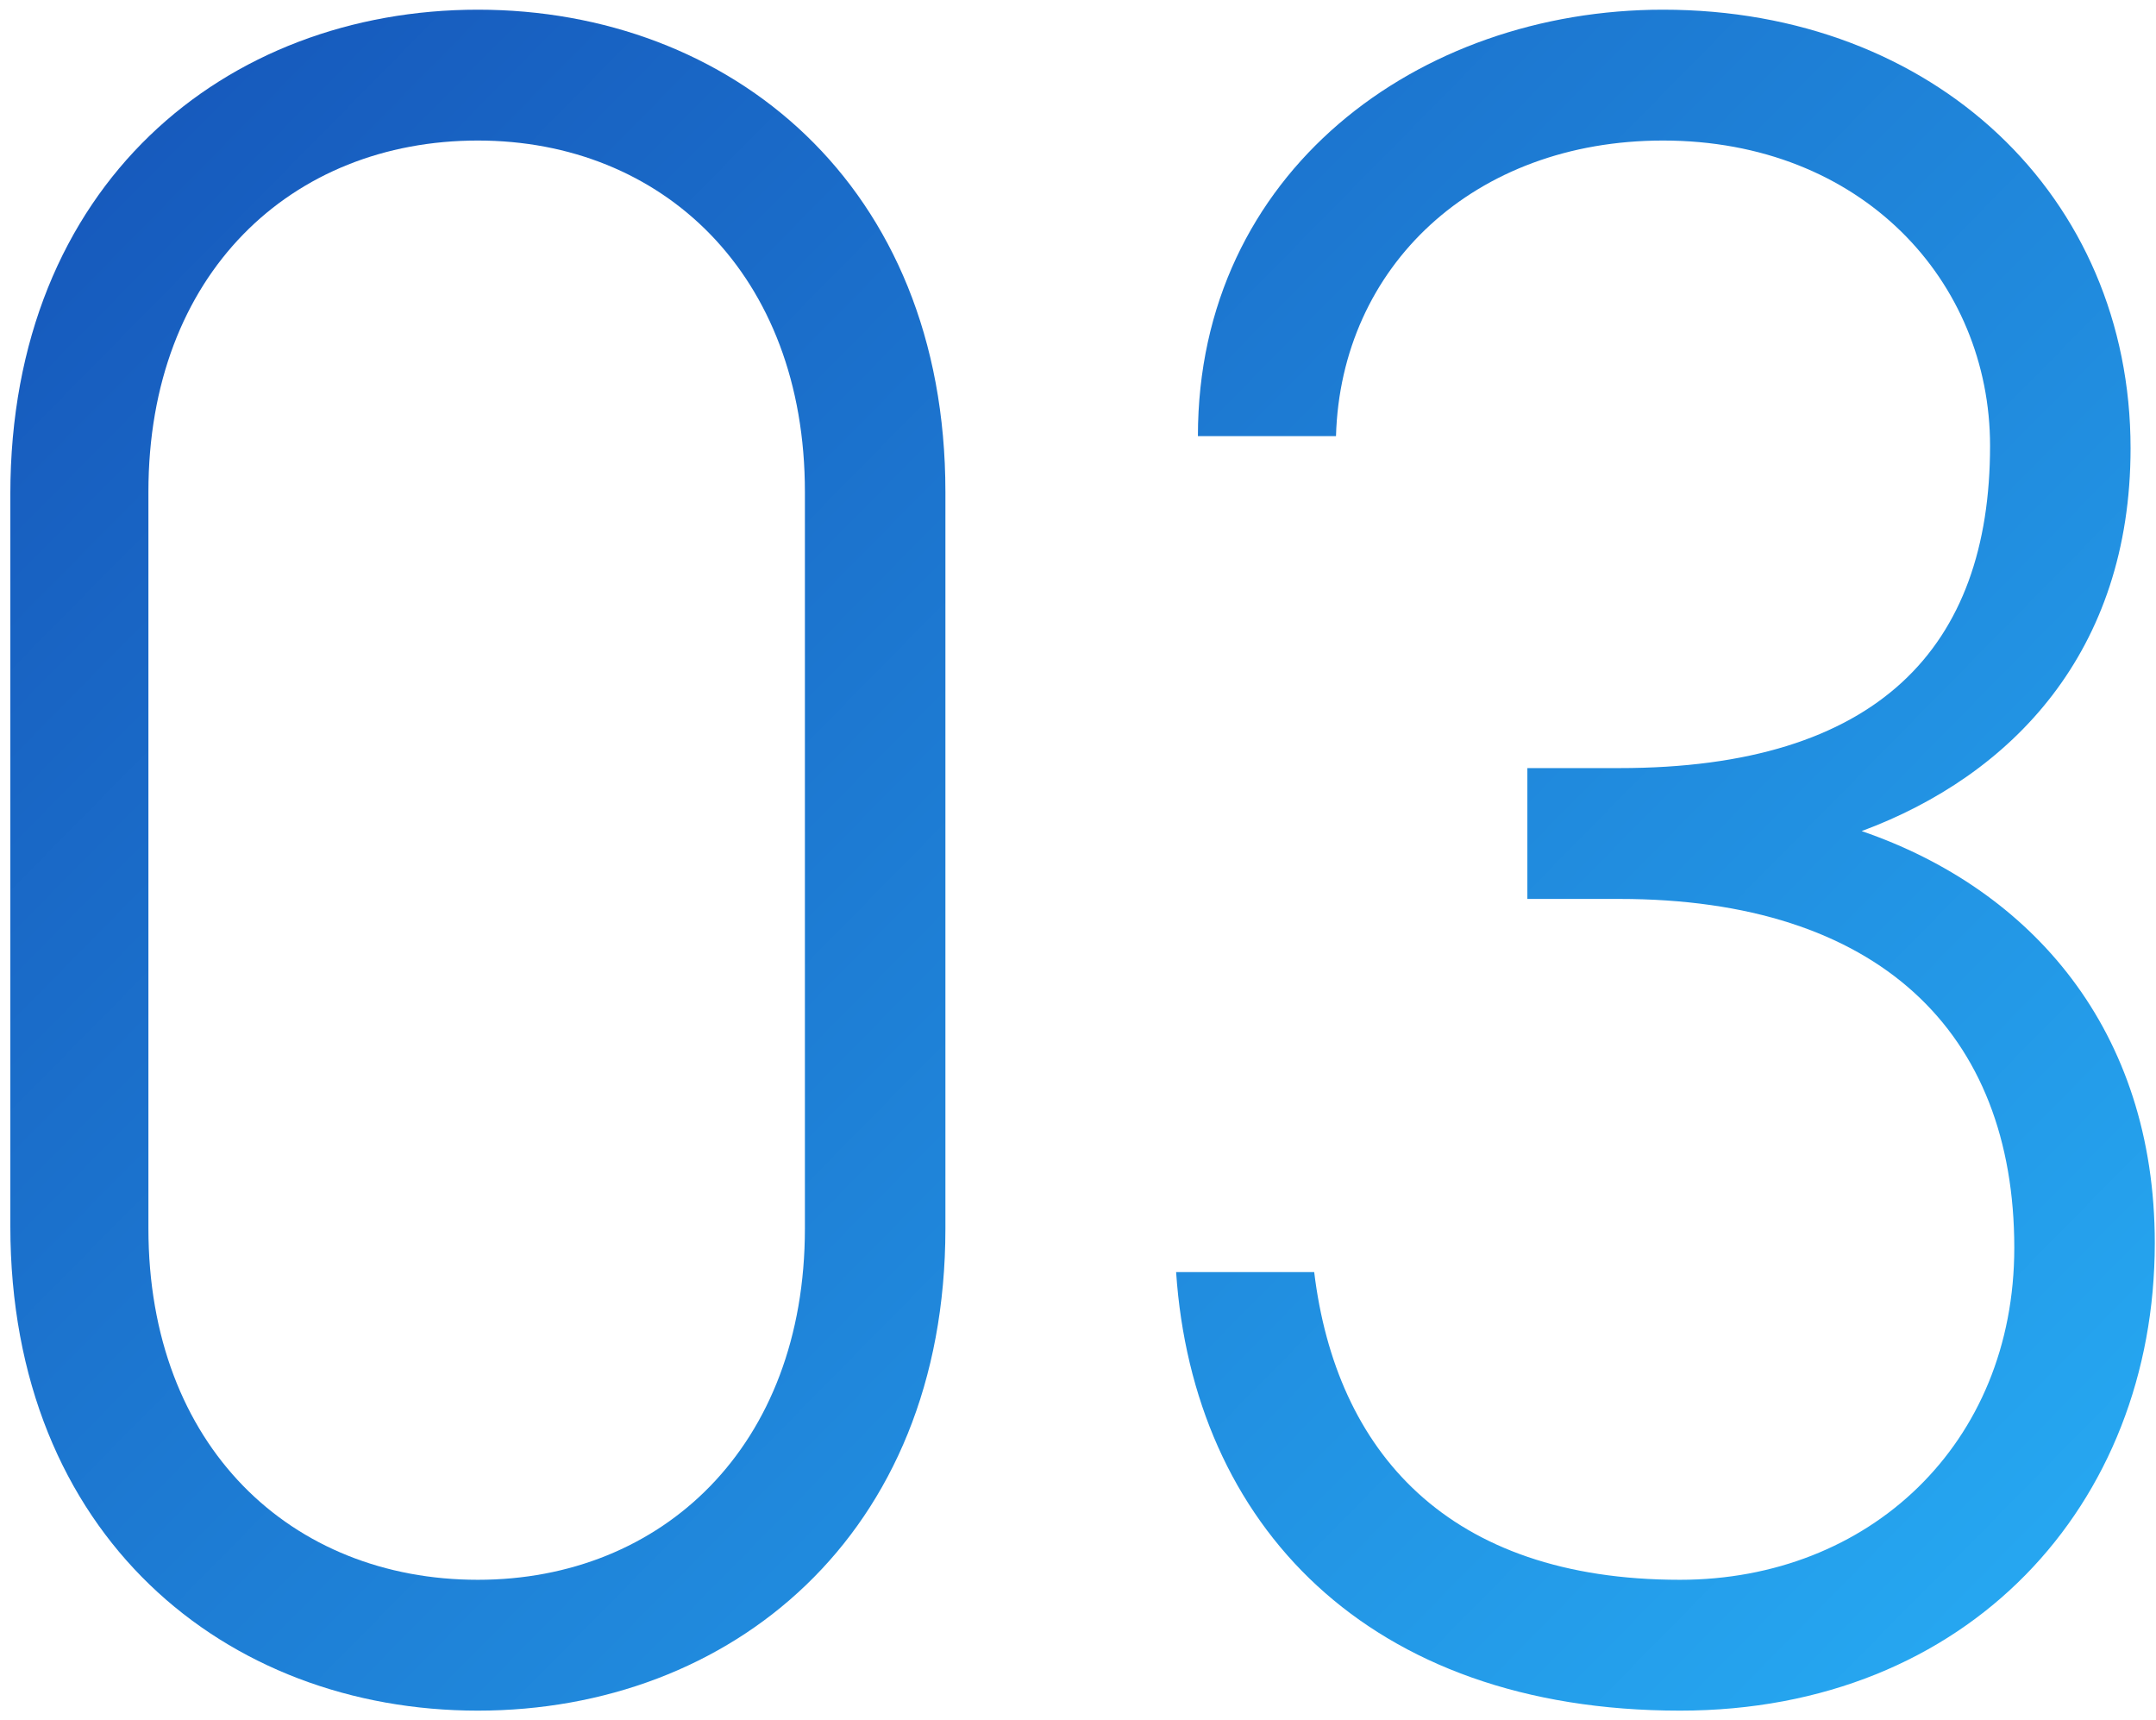
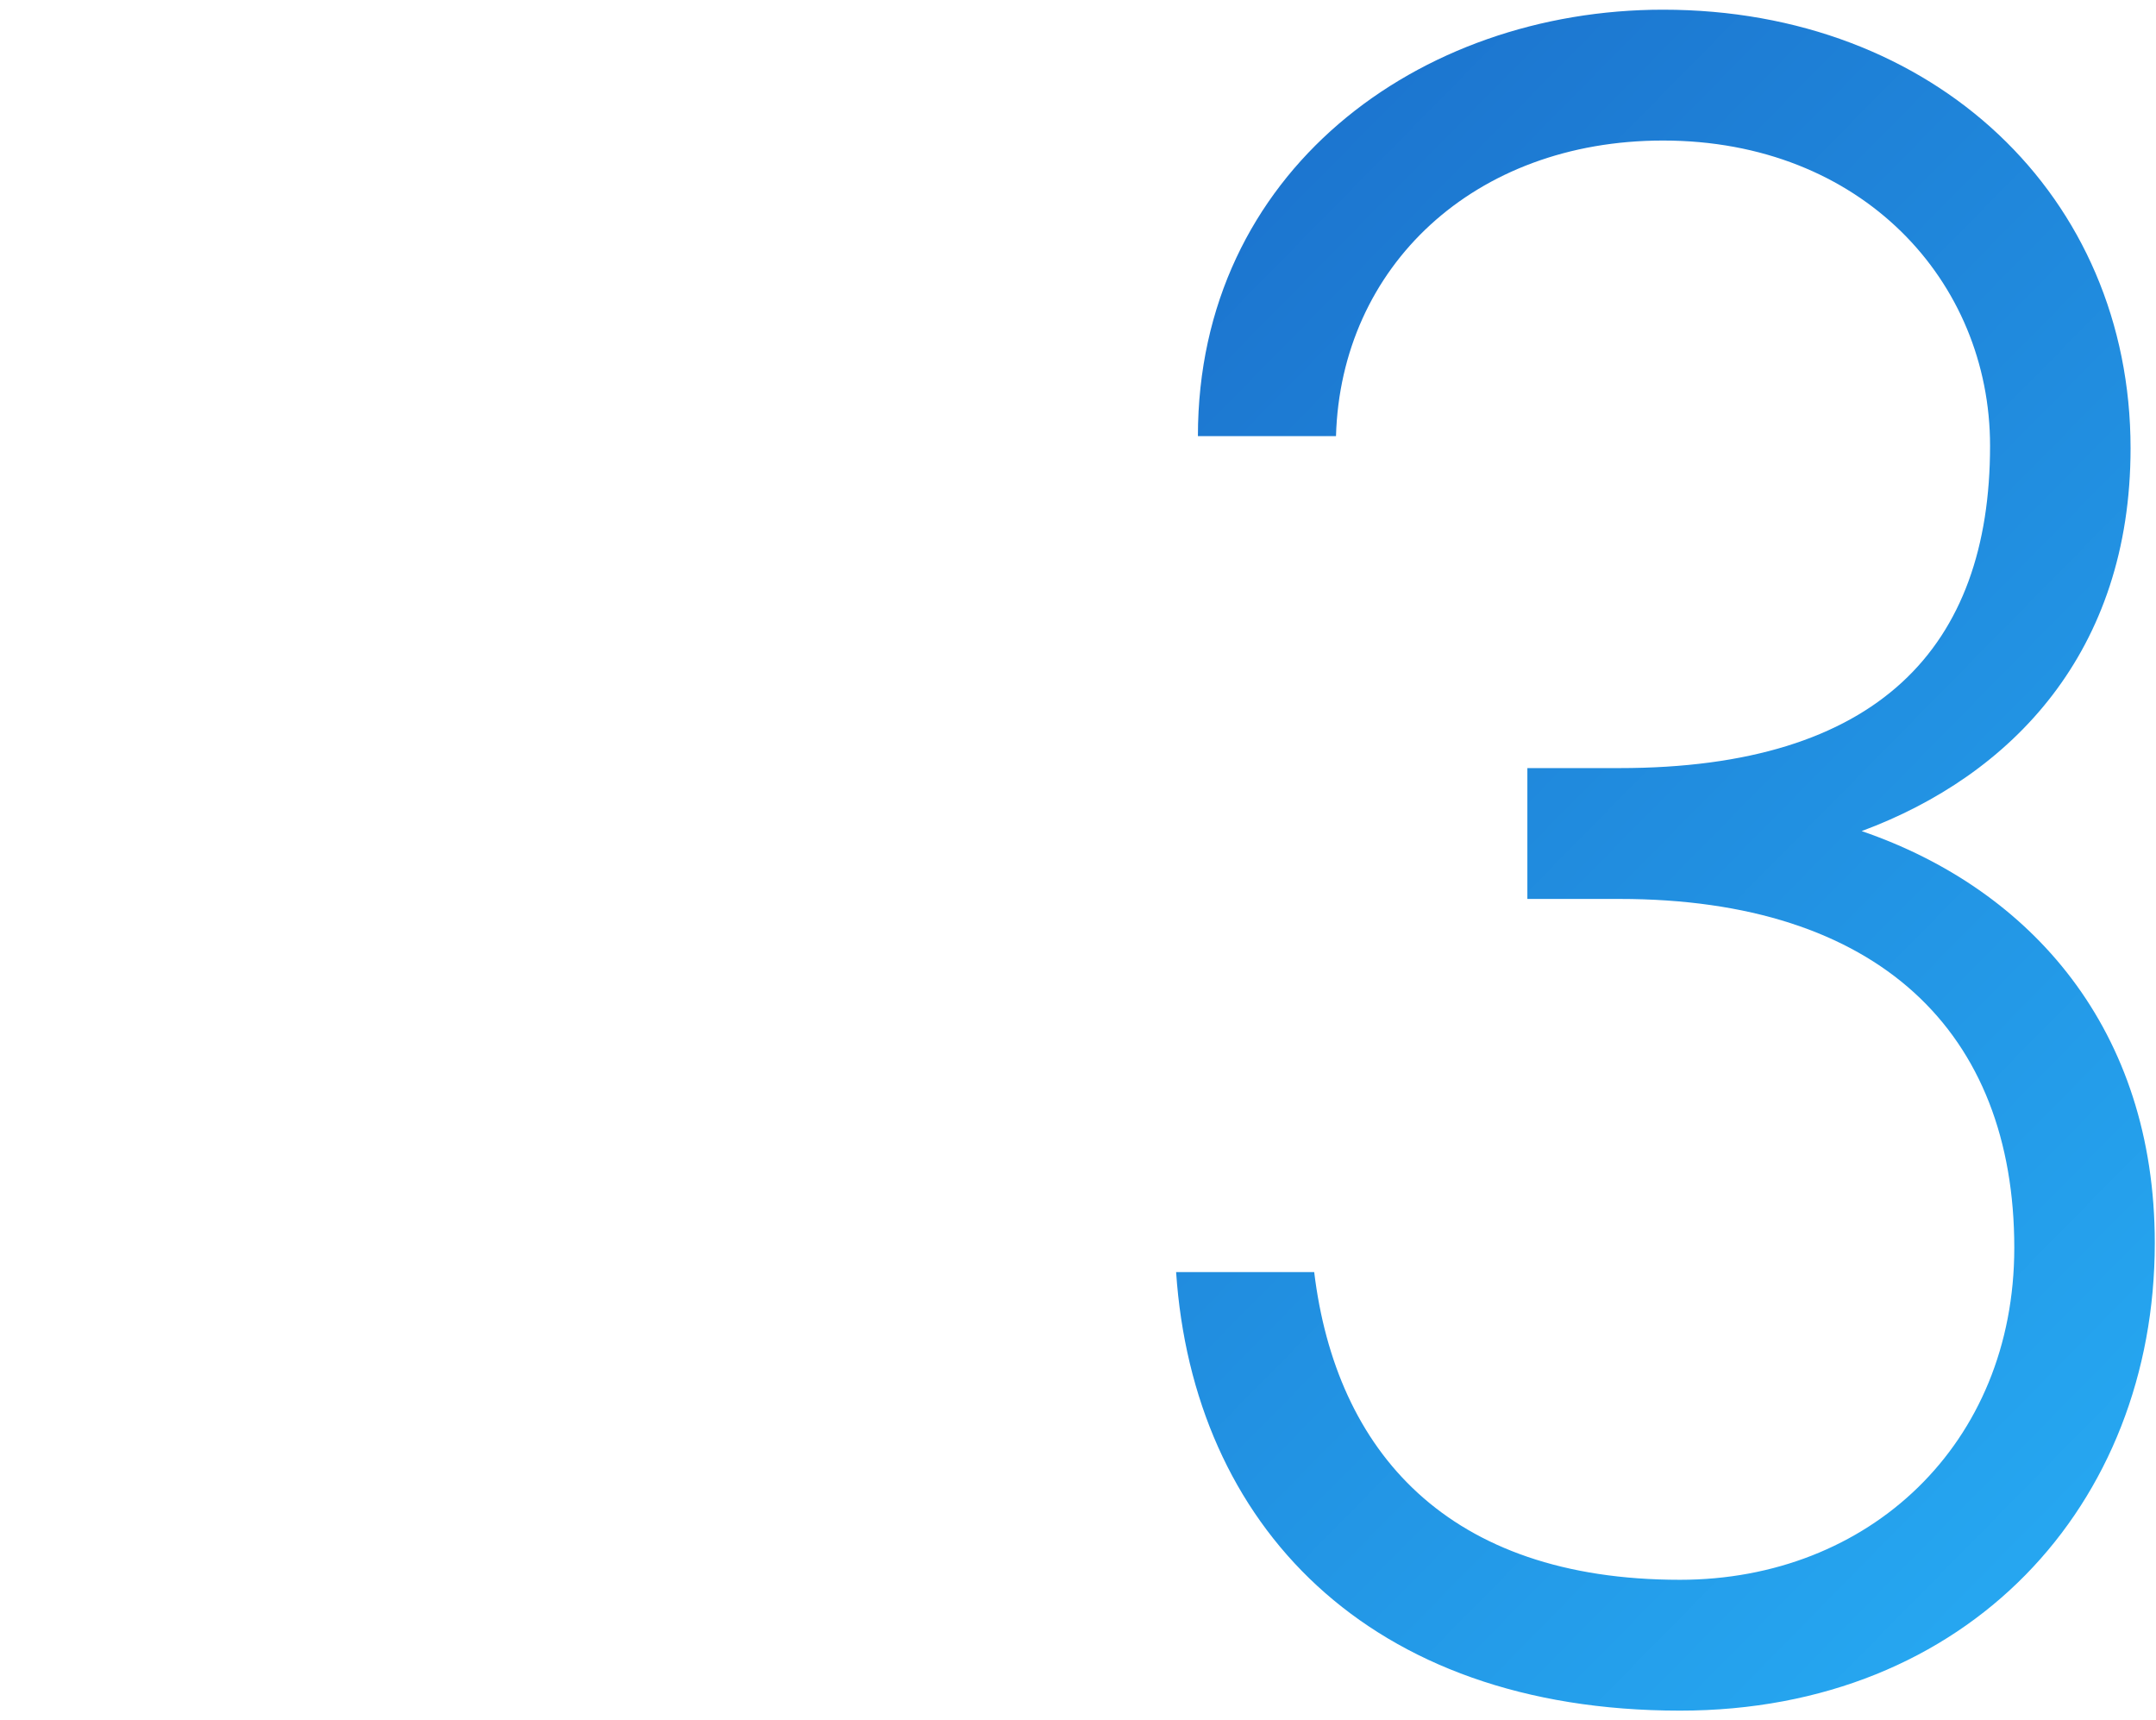
<svg xmlns="http://www.w3.org/2000/svg" width="178" height="142" viewBox="0 0 178 142" fill="none">
  <g style="mix-blend-mode:screen">
-     <path d="M78.053 40.6C78.053 15.2 60.253 0.8 39.453 0.8C18.653 0.8 0.853 15.2 0.853 40.8V101.2C0.853 126.8 18.653 141.2 39.453 141.2C60.253 141.2 78.053 126.8 78.053 101.4V40.6ZM66.453 40.6V101.4C66.453 119.4 54.653 130.4 39.453 130.4C24.053 130.4 12.253 119.4 12.253 101.4V40.6C12.253 22.6 24.053 11.6 39.453 11.6C54.653 11.6 66.453 22.6 66.453 40.6Z" fill="url(#paint0_linear_3147_8493)" />
    <path d="M126.1 74.2H133.7C155.1 74.2 166.3 85.2 166.3 103C166.3 119.2 154.3 130.4 138.7 130.4C119.5 130.4 110.3 119.8 108.5 105H97.1C98.5 125.8 112.9 141.2 138.7 141.2C162.5 141.2 177.9 124.2 177.9 102.6C177.9 85 167.7 73.4 153.7 68.6C166.1 64 175.9 53.8 175.9 37C175.9 16.2 159.7 0.8 137.3 0.8C117.1 0.8 98.9 14.2 98.9 36H110.3C110.7 22 121.7 11.6 137.3 11.6C153.7 11.6 164.3 23.2 164.3 36.8C164.3 53.4 155.1 63.4 133.7 63.4H126.1V74.2Z" fill="url(#paint1_linear_3147_8493)" />
  </g>
  <defs>
    <linearGradient id="paint0_linear_3147_8493" x1="194.434" y1="177" x2="-5.543" y2="-19.978" gradientUnits="userSpaceOnUse">
      <stop stop-color="#2ABBFE" />
      <stop offset="1" stop-color="#144DB4" />
    </linearGradient>
    <linearGradient id="paint1_linear_3147_8493" x1="194.434" y1="177" x2="-5.543" y2="-19.978" gradientUnits="userSpaceOnUse">
      <stop stop-color="#2ABBFE" />
      <stop offset="1" stop-color="#144DB4" />
    </linearGradient>
  </defs>
</svg>